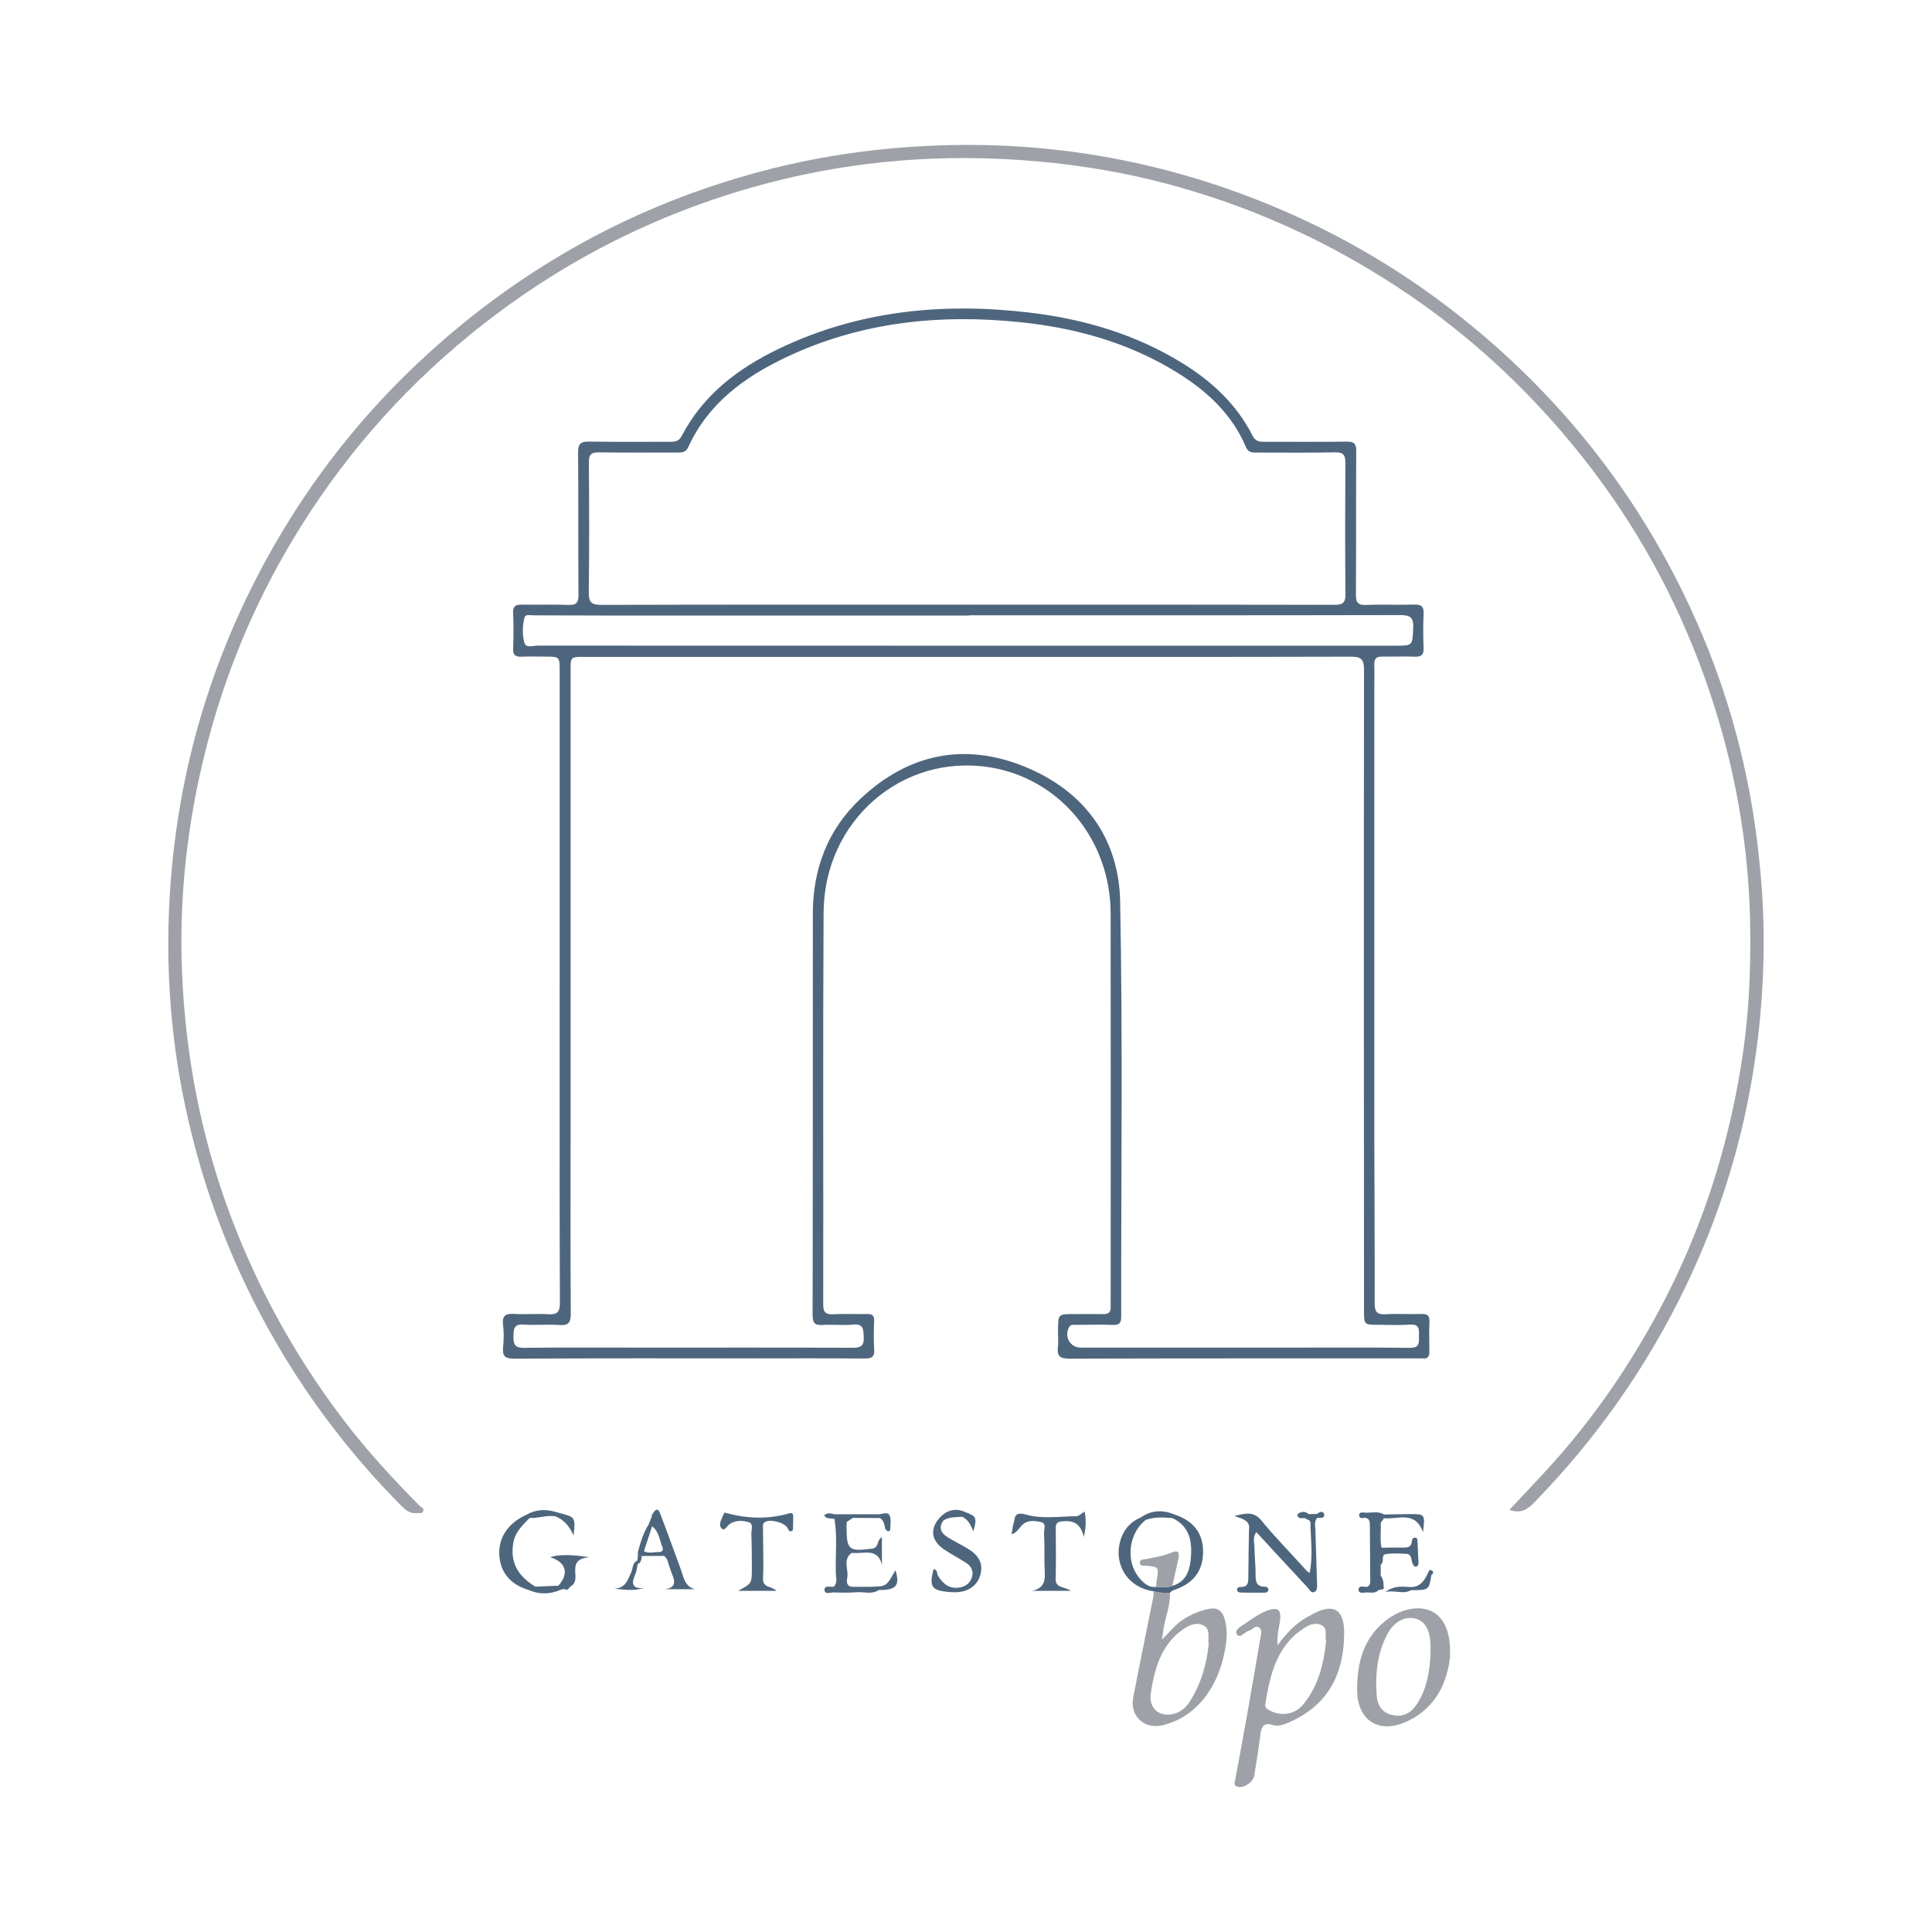
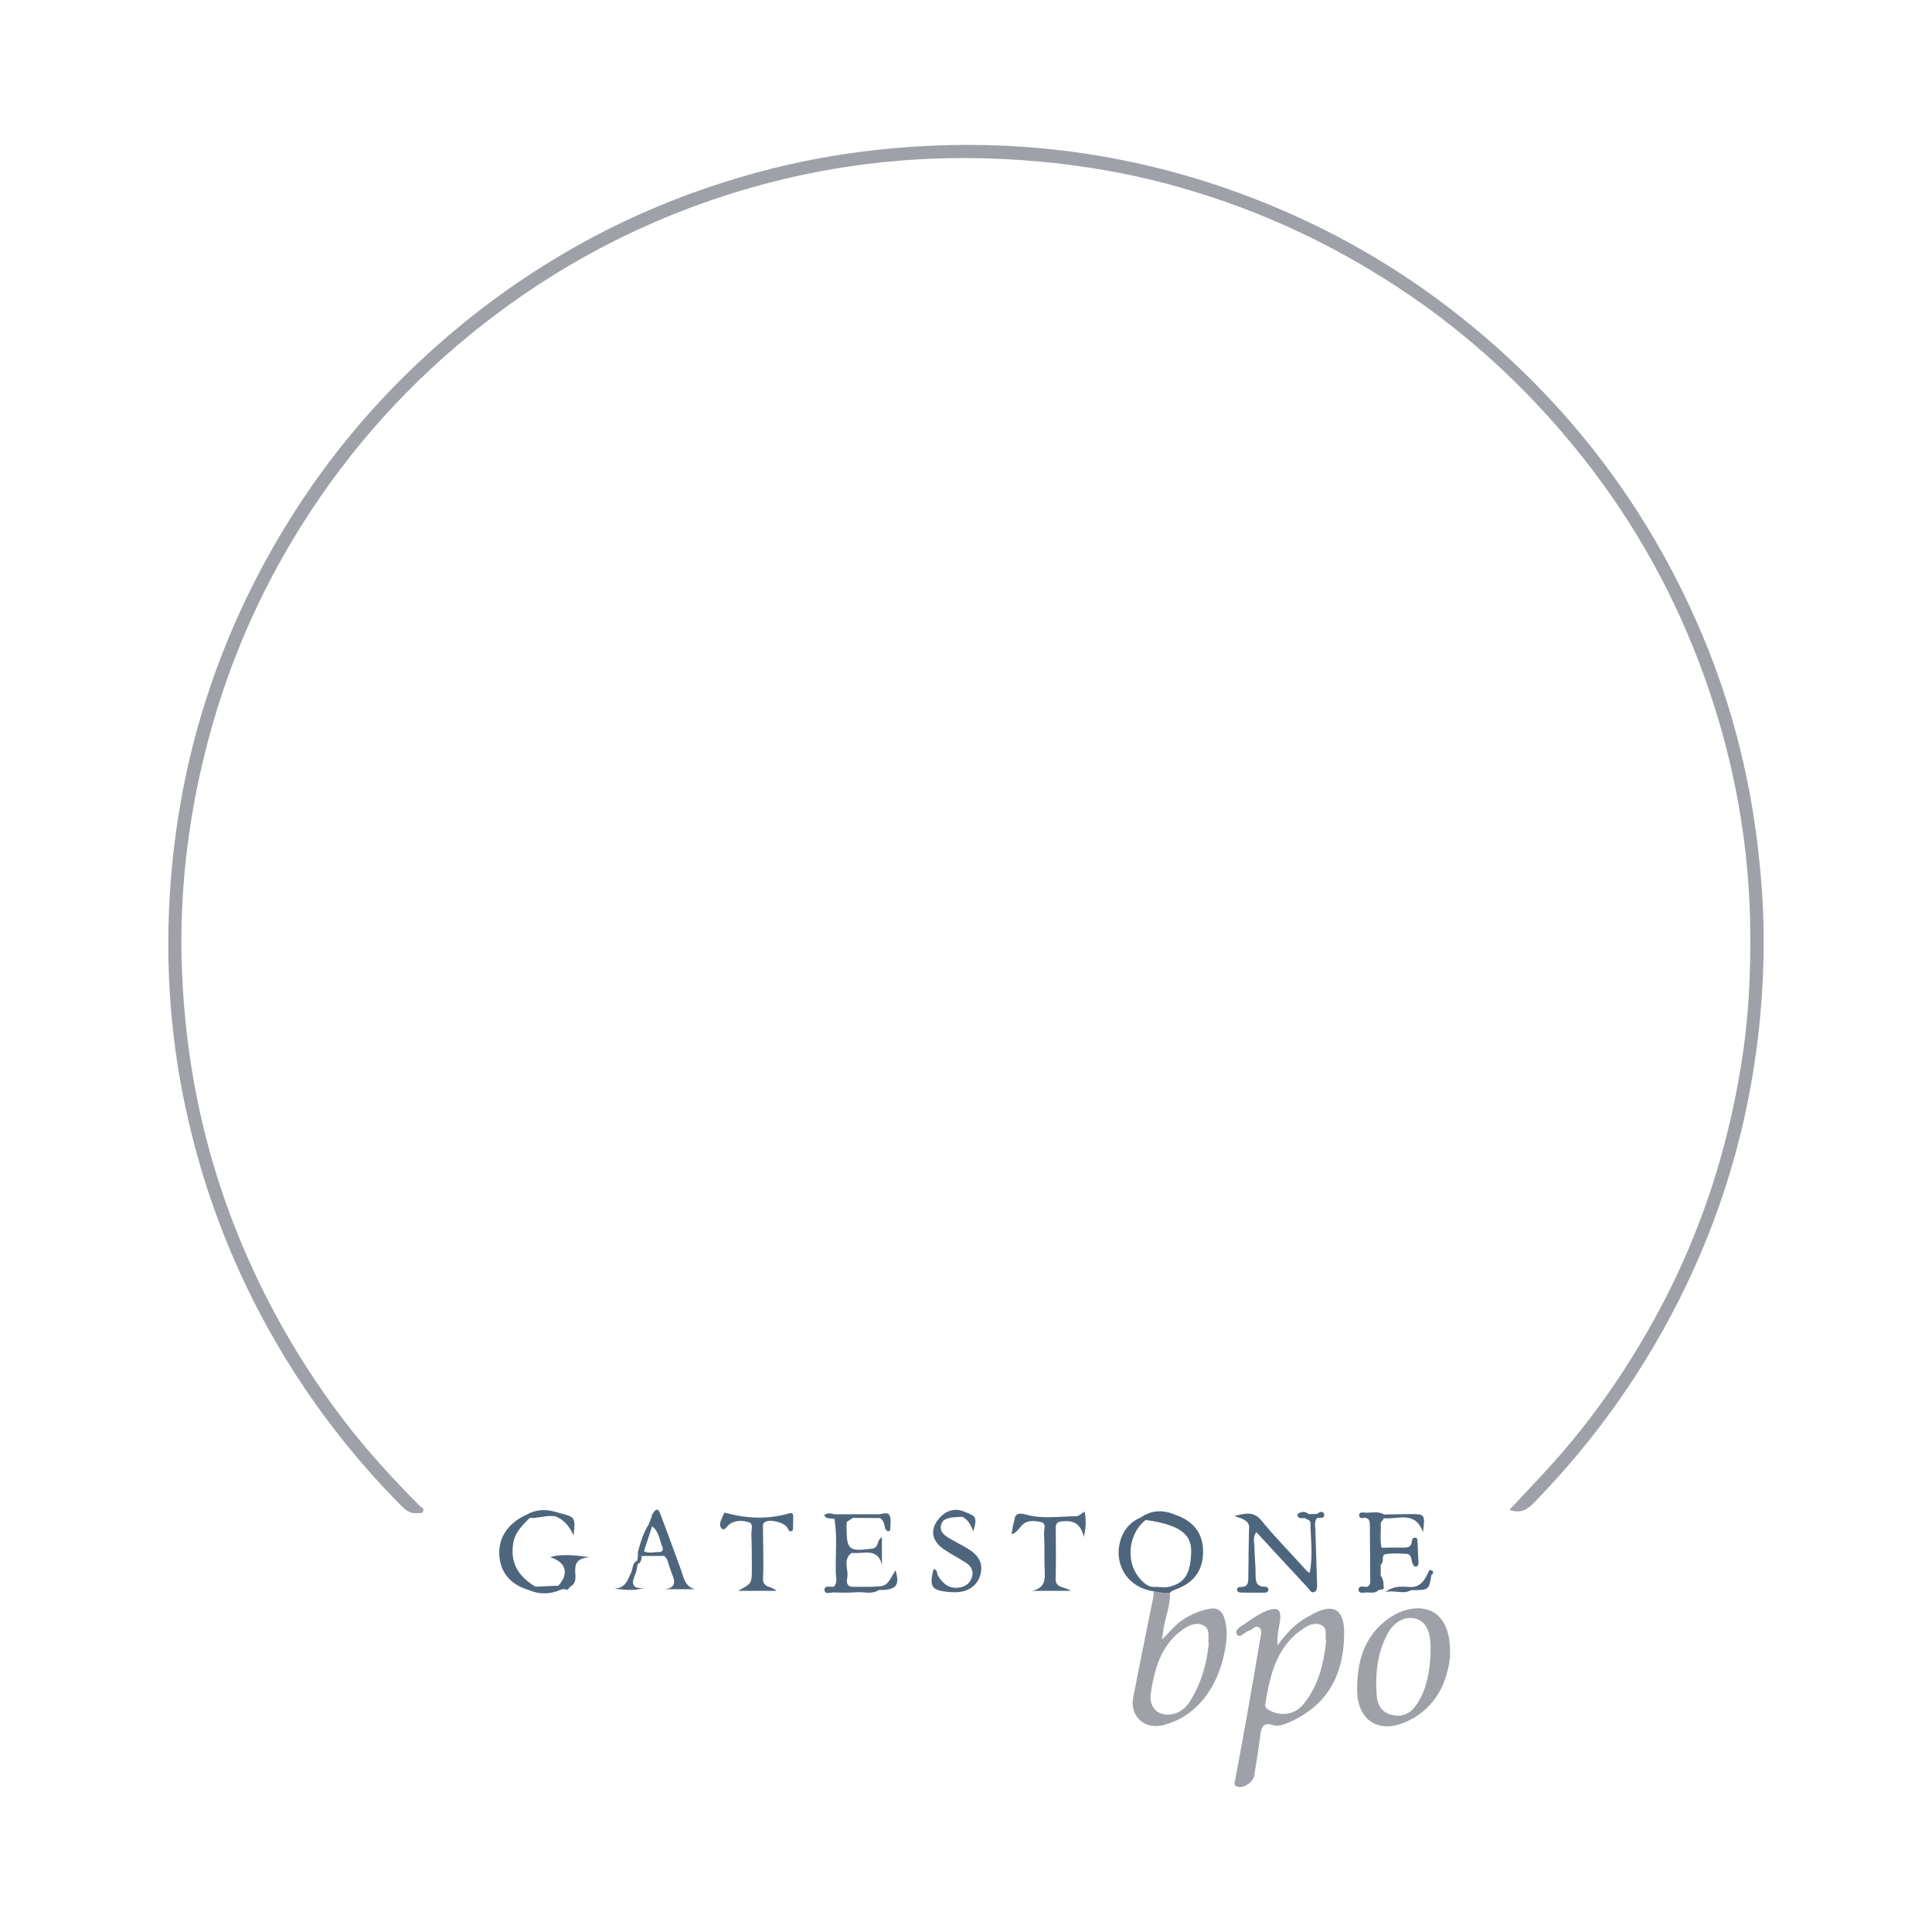
<svg xmlns="http://www.w3.org/2000/svg" version="1.1" id="Layer_1" x="0px" y="0px" width="200px" height="200px" viewBox="0 0 200 200" enable-background="new 0 0 200 200" xml:space="preserve">
  <g>
-     <path fill="#4E667D" d="M57.938,102.053c0-10.859,0.001-21.718,0-32.577c0-1.503,0-1.503-1.545-1.505   c-0.794-0.001-1.589-0.03-2.381,0.007c-0.625,0.029-0.924-0.133-0.894-0.838c0.052-1.224,0.052-2.454,0.002-3.679   c-0.028-0.675,0.213-0.882,0.861-0.87c1.623,0.031,3.248-0.031,4.869,0.029c0.817,0.03,1.038-0.234,1.032-1.04   c-0.035-4.906,0.006-9.813-0.038-14.719c-0.008-0.905,0.25-1.166,1.146-1.149c2.777,0.052,5.555,0.013,8.333,0.022   c0.524,0.002,0.944-0.024,1.244-0.599c2.218-4.255,5.842-7.005,10.043-9.024c8.252-3.965,16.992-4.819,25.98-3.751   c5.612,0.667,10.942,2.236,15.793,5.224c3.064,1.887,5.633,4.266,7.278,7.517c0.29,0.573,0.681,0.636,1.217,0.634   c2.85-0.011,5.7,0.022,8.55-0.017c0.768-0.011,0.972,0.237,0.968,0.986c-0.029,4.942,0.003,9.885-0.033,14.827   c-0.006,0.832,0.195,1.131,1.069,1.094c1.657-0.07,3.319,0.015,4.977-0.04c0.774-0.025,0.996,0.241,0.961,0.987   c-0.055,1.152-0.048,2.31,0,3.462c0.029,0.695-0.179,0.978-0.908,0.947c-1.116-0.047-2.237,0.01-3.354-0.015   c-0.591-0.013-0.864,0.195-0.842,0.811c0.027,0.757,0.003,1.515,0.003,2.273c-0.001,15.585-0.006,31.17,0.001,46.755   c0.003,5.699,0.055,11.399,0.036,17.098c-0.003,0.895,0.235,1.205,1.146,1.149c1.222-0.075,2.453,0.006,3.678-0.026   c0.574-0.015,0.872,0.11,0.846,0.766c-0.042,1.045-0.022,2.092-0.008,3.138c0.007,0.493-0.166,0.753-0.695,0.695   c-0.178-0.019-0.36-0.004-0.541-0.004c-12.013,0.001-24.026-0.011-36.039,0.026c-0.979,0.003-1.288-0.272-1.18-1.212   c0.07-0.605,0.002-1.225,0.013-1.837c0.026-1.566,0.03-1.566,1.651-1.565c1.01,0,2.02-0.014,3.03,0.003   c0.547,0.01,0.807-0.211,0.77-0.766c-0.012-0.18,0.001-0.361,0.001-0.541c0.001-13.384,0.018-26.768-0.004-40.153   c-0.012-7.66-5.295-14.003-12.54-15.148c-9.061-1.432-17.119,5.537-17.175,15.03c-0.08,13.528-0.012,27.057-0.039,40.585   c-0.002,0.849,0.286,1.044,1.059,1.006c1.152-0.056,2.309,0.006,3.462-0.026c0.558-0.016,0.772,0.166,0.75,0.74   c-0.037,0.973-0.058,1.951,0.006,2.921c0.053,0.791-0.267,0.957-0.994,0.951c-3.788-0.031-7.576-0.016-11.364-0.016   c-8.298,0-16.595-0.018-24.892,0.029c-0.99,0.006-1.26-0.278-1.165-1.206c0.076-0.75,0.09-1.523-0.006-2.269   c-0.132-1.02,0.305-1.215,1.21-1.157c1.15,0.074,2.312-0.047,3.461,0.034c0.96,0.068,1.219-0.251,1.215-1.206   c-0.038-7.937-0.023-15.873-0.024-23.81C57.937,108.042,57.937,105.047,57.938,102.053z M100.199,68c-13.239,0-26.478,0-39.716,0   c-1.414,0-1.416-0.002-1.417,1.386c-0.001,16.521,0,33.043,0,49.564c0,5.663-0.02,11.327,0.02,16.99   c0.007,0.918-0.175,1.301-1.179,1.224c-1.219-0.094-2.457,0.048-3.676-0.044c-1.017-0.076-1.062,0.42-1.079,1.215   c-0.018,0.847,0.151,1.202,1.107,1.191c4.292-0.05,8.585-0.022,12.878-0.022c7.034,0,14.069-0.014,21.103,0.018   c0.867,0.004,1.221-0.184,1.173-1.125c-0.041-0.807-0.024-1.388-1.121-1.277c-1.036,0.104-2.093-0.028-3.135,0.04   c-0.813,0.053-1.035-0.21-1.034-1.026c0.026-13.852,0.018-27.704,0.022-41.555c0.001-4.665,1.559-8.738,4.973-11.933   c4.91-4.594,10.671-5.823,16.906-3.301c6.176,2.498,9.803,7.367,9.933,13.981c0.28,14.316,0.09,28.64,0.109,42.961   c0.001,0.646-0.168,0.896-0.848,0.87c-1.261-0.048-2.525-0.02-3.787-0.008c-0.268,0.002-0.58-0.09-0.762,0.243   c-0.53,0.97,0.109,2.111,1.194,2.112c6.926,0.002,13.852,0.001,20.778,0.001c4.437,0,8.874-0.03,13.311,0.022   c1.065,0.013,0.926-0.598,0.937-1.252c0.011-0.644,0.066-1.221-0.91-1.15c-1.076,0.079-2.163,0.017-3.245,0.018   c-1.534,0.001-1.533,0.001-1.534-1.479c-0.008-22.113-0.026-44.225,0.002-66.338c0.001-1.128-0.336-1.351-1.395-1.348   C126.604,68.013,113.401,68.001,100.199,68z M100.138,62.591c12.662,0,25.325-0.009,37.987,0.019   c0.88,0.002,1.167-0.204,1.157-1.124c-0.047-4.509-0.035-9.019-0.01-13.528c0.004-0.784-0.14-1.153-1.055-1.132   c-2.704,0.061-5.411,0.017-8.116,0.023c-0.482,0.001-0.878,0.007-1.124-0.572c-1.437-3.393-4.008-5.775-7.063-7.675   c-4.968-3.091-10.456-4.639-16.226-5.242c-8.44-0.883-16.651-0.032-24.395,3.663c-4.276,2.04-7.998,4.771-10.044,9.262   c-0.254,0.557-0.657,0.564-1.143,0.563c-2.706-0.009-5.412,0.024-8.117-0.022c-0.824-0.014-1.035,0.263-1.029,1.057   c0.034,4.473,0.052,8.947-0.009,13.419c-0.014,1.046,0.266,1.317,1.308,1.314C74.885,62.58,87.512,62.592,100.138,62.591z    M100.311,63.696c0,0.009,0,0.017,0,0.026c-12.548,0-25.097,0.001-37.645-0.001c-2.488-0.001-4.976-0.02-7.464-0.021   c-0.313,0-0.797-0.133-0.89,0.196c-0.244,0.869-0.258,1.813-0.02,2.66c0.159,0.565,0.895,0.277,1.362,0.277   c29.604,0.012,59.208,0.009,88.812,0.008c1.809,0,1.748-0.001,1.829-1.846c0.046-1.039-0.264-1.324-1.31-1.321   C130.095,63.707,115.203,63.696,100.311,63.696z" />
    <path fill="#9EA1A7" d="M156.255,156.299c1.32-1.412,2.578-2.739,3.817-4.084c4.364-4.742,8.048-9.967,11.161-15.609   c3.346-6.064,5.856-12.454,7.532-19.163c1.144-4.579,1.936-9.22,2.244-13.947c0.176-2.704,0.218-5.404,0.162-8.105   c-0.19-9.197-1.983-18.093-5.234-26.689c-3.124-8.261-7.505-15.816-13.118-22.628c-4.953-6.011-10.624-11.264-17.086-15.644   c-8.044-5.452-16.762-9.388-26.197-11.727c-4.587-1.137-9.239-1.814-13.958-2.14c-9.475-0.653-18.779,0.269-27.901,2.888   c-10.738,3.082-20.423,8.18-29.083,15.256c-7.363,6.016-13.467,13.111-18.337,21.251c-4.056,6.779-7.035,14.014-8.97,21.697   c-1.888,7.499-2.749,15.098-2.451,22.802c0.366,9.428,2.231,18.561,5.787,27.34c2.847,7.03,6.577,13.533,11.201,19.535   c2.333,3.029,4.922,5.829,7.61,8.542c0.162,0.164,0.511,0.257,0.371,0.576c-0.128,0.292-0.442,0.153-0.68,0.181   c-0.69,0.082-1.139-0.308-1.587-0.759c-4.976-5.01-9.248-10.556-12.819-16.652c-4.557-7.781-7.736-16.089-9.587-24.903   c-1.535-7.308-2.013-14.719-1.525-22.15c0.802-12.217,4.162-23.737,10.082-34.471c4.369-7.922,9.899-14.96,16.585-21.052   c10.009-9.119,21.555-15.476,34.663-18.94c5.411-1.43,10.916-2.262,16.51-2.571c13.419-0.741,26.242,1.654,38.5,7.155   c7.455,3.346,14.221,7.74,20.376,13.11c8.847,7.721,15.732,16.918,20.67,27.547c3.466,7.46,5.744,15.289,6.817,23.465   c0.526,4.009,0.823,8.03,0.762,12.064c-0.181,12.127-2.79,23.697-8.052,34.659c-3.998,8.329-9.24,15.766-15.673,22.384   C158.142,156.238,157.447,156.729,156.255,156.299z" />
    <path fill="#9EA1A7" d="M132.258,170.32c1.042-1.442,2.088-2.458,3.432-3.12c0.032-0.016,0.059-0.041,0.091-0.059   c2.224-1.231,3.381-0.597,3.368,1.935c-0.021,4.11-1.588,7.338-5.493,9.121c-0.611,0.279-1.236,0.586-1.966,0.361   c-0.877-0.27-1.122,0.222-1.216,0.998c-0.172,1.426-0.404,2.845-0.634,4.263c-0.111,0.68-1.105,1.33-1.722,1.152   c-0.477-0.137-0.291-0.481-0.234-0.793c0.411-2.227,0.824-4.454,1.219-6.684c0.464-2.619,0.919-5.24,1.358-7.863   c0.063-0.379,0.23-0.866-0.094-1.135c-0.39-0.324-0.694,0.207-1.054,0.305c-0.45,0.123-0.964,0.879-1.269,0.388   c-0.309-0.497,0.487-0.851,0.897-1.138c0.793-0.555,1.586-1.137,2.535-1.416c0.803-0.236,1.12,0.061,1.057,0.902   C132.47,168.358,132.149,169.147,132.258,170.32z M137.279,169.91c-0.177-0.563,0.225-1.321-0.465-1.668   c-0.667-0.336-1.331-0.045-1.913,0.367c-0.292,0.207-0.597,0.404-0.859,0.646c-2.091,1.933-2.631,4.533-3.061,7.177   c-0.047,0.292,0.12,0.448,0.364,0.587c1.178,0.673,2.649,0.519,3.53-0.536C136.455,174.595,137.021,172.309,137.279,169.91z" />
    <path fill="#9EA1A7" d="M121.114,164.885c0.063,1.427-0.592,2.729-0.718,4.123c-0.015,0.171-0.055,0.341-0.118,0.715   c0.831-0.782,1.399-1.55,2.204-2.077c0.83-0.543,1.704-0.897,2.672-1.094c0.9-0.183,1.361,0.208,1.611,1.01   c0.355,1.139,0.229,2.284,0.011,3.417c-0.728,3.784-2.978,6.802-6.449,7.622c-1.889,0.446-3.382-0.98-3.018-2.868   c0.666-3.458,1.38-6.906,2.069-10.36c0.042-0.208,0.036-0.426,0.053-0.64C119.99,164.818,120.542,164.968,121.114,164.885z    M125.117,170.25c-0.08-0.828,0.188-1.614-0.507-1.975c-0.732-0.379-1.459-0.061-2.121,0.383c-0.607,0.407-1.117,0.899-1.549,1.486   c-1.127,1.53-1.527,3.313-1.81,5.139c-0.23,1.483,0.781,2.462,2.248,2.165c0.787-0.159,1.356-0.634,1.782-1.297   C124.357,174.291,124.914,172.23,125.117,170.25z" />
    <path fill="#9EA1A7" d="M150.097,171.607c-0.253,2.161-1.181,5.058-4.424,6.583c-2.907,1.367-5.183-0.067-5.184-3.261   c0-2.555,0.518-4.93,2.493-6.763c0.891-0.826,1.93-1.423,3.116-1.617C148.152,166.212,150.331,167.313,150.097,171.607z    M148.087,171.137c0-0.436,0.005-0.653-0.001-0.869c-0.039-1.57-0.601-2.504-1.636-2.726c-1.105-0.237-2.185,0.381-2.857,1.668   c-1.034,1.981-1.235,4.119-1.079,6.297c0.075,1.051,0.581,1.851,1.729,2.055c1.099,0.195,1.863-0.281,2.449-1.176   C147.784,174.719,148.011,172.839,148.087,171.137z" />
    <g>
      <path fill="#4E667D" d="M111.419,156.958c-1.727,0.017-3.546,0.297-5.152-0.156c-1.323-0.372-1.166,0.295-1.355,0.956    c-0.086,0.303-0.114,0.622-0.194,1.079c0.658-0.243,0.816-0.734,1.165-1.029c0.574-0.485,1.256-0.37,1.856-0.252    c0.643,0.127,0.315,0.781,0.337,1.197c0.055,1.042,0.05,2.089,0.046,3.133c-0.004,1.115,0.417,2.443-1.292,2.796    c1.251,0,2.501,0,4.023,0c-0.704-0.483-1.602-0.256-1.573-1.245c0.052-1.764,0.024-3.53,0.011-5.295    c-0.003-0.461,0.196-0.603,0.637-0.65c1.072-0.115,1.915,0.116,2.264,1.605c0.261-1.093,0.243-1.839,0.085-2.622    C111.955,156.666,111.688,156.955,111.419,156.958z" />
-       <path fill="#4E667D" d="M121.69,156.818C121.69,156.818,121.69,156.818,121.69,156.818c-1.238-0.528-2.439-0.537-3.582,0.259    c-1.34,0.574-2.051,1.64-2.265,3.033c-0.298,1.944,0.825,4.211,3.589,4.625c0.558,0.084,1.11,0.234,1.682,0.151    c0.187-0.243,0.467-0.303,0.736-0.406c1.83-0.701,2.728-2.031,2.692-3.951C124.508,158.703,123.561,157.472,121.69,156.818z     M123.296,161.021c-0.089,1.355-0.358,2.67-1.931,3.148c-0.551,0.213-1.121,0.126-1.687,0.107    c-0.777,0.088-1.276-0.389-1.717-0.906c-1.47-1.724-1.159-4.6,0.629-6.023c0.913-0.332,1.851-0.281,2.792-0.188l0,0    C123.039,157.941,123.403,159.395,123.296,161.021z" />
+       <path fill="#4E667D" d="M121.69,156.818C121.69,156.818,121.69,156.818,121.69,156.818c-1.238-0.528-2.439-0.537-3.582,0.259    c-1.34,0.574-2.051,1.64-2.265,3.033c-0.298,1.944,0.825,4.211,3.589,4.625c0.558,0.084,1.11,0.234,1.682,0.151    c0.187-0.243,0.467-0.303,0.736-0.406c1.83-0.701,2.728-2.031,2.692-3.951C124.508,158.703,123.561,157.472,121.69,156.818z     M123.296,161.021c-0.089,1.355-0.358,2.67-1.931,3.148c-0.551,0.213-1.121,0.126-1.687,0.107    c-0.777,0.088-1.276-0.389-1.717-0.906c-1.47-1.724-1.159-4.6,0.629-6.023l0,0    C123.039,157.941,123.403,159.395,123.296,161.021z" />
      <path fill="#4E667D" d="M91.116,164.215c-0.931,0.08-1.873,0.043-2.81,0.049c-0.649,0.004-0.688-0.487-0.601-0.908    c0.175-0.852-0.485-1.837,0.404-2.563c0.068-0.055,0.211-0.028,0.318-0.023c1.094,0.057,2.458-0.509,2.87,1.216    c0-0.923,0-1.847,0-2.849c-0.584,0.298-0.261,1.088-1.055,1.186c-2.363,0.291-2.592,0.145-2.609-2.217    c-0.001-0.18,0.006-0.361,0.01-0.541c0.213-0.145,0.426-0.29,0.638-0.434c0.94,0.006,1.88,0.011,2.821,0.017    c0.391,0.261,0.443,0.68,0.536,1.092c0.026,0.113,0.169,0.219,0.283,0.284c0.042,0.024,0.227-0.079,0.228-0.126    c0.012-0.494,0.12-1.031-0.038-1.47c-0.157-0.435-0.666-0.243-1.043-0.17c-1.566,0-3.133,0-4.699,0    c-0.36-0.086-0.725-0.21-1.061,0.128c0.304,0.43,0.745,0.239,1.083,0.368c0.293,1.851,0.091,3.714,0.129,5.571    c0.009,0.472,0.216,1.008-0.208,1.431c-0.349,0.063-0.969-0.19-0.958,0.32c0.012,0.534,0.629,0.259,0.975,0.272    c0.783,0.029,1.571,0.038,2.351-0.022c0.761-0.059,1.564,0.264,2.283-0.224c1.81,0.008,2.22-0.453,1.742-2.046    C92.233,163.197,92.048,164.134,91.116,164.215z" />
      <path fill="#4E667D" d="M81.661,156.67c-2.12,0.612-4.246,0.546-6.362-0.013c-0.14-0.037-0.295-0.125-0.344-0.001    c-0.194,0.491-0.607,1.099-0.308,1.504c0.343,0.466,0.605-0.211,0.897-0.399c0.626-0.403,1.353-0.374,1.972-0.179    c0.524,0.165,0.244,0.826,0.263,1.26c0.05,1.151,0.047,2.305,0.052,3.457c0.007,1.621,0.003,1.621-1.421,2.385    c1.39,0,2.597,0,3.981,0c-0.541-0.516-1.441-0.294-1.4-1.272c0.073-1.725-0.001-3.457-0.005-5.186    c-0.001-0.238-0.068-0.505,0.209-0.672c0.545-0.328,2.028,0.052,2.337,0.633c0.088,0.166,0.13,0.352,0.346,0.328    c0.246-0.027,0.211-0.246,0.216-0.417c0.011-0.36,0.013-0.72,0.021-1.08C82.124,156.693,82.016,156.568,81.661,156.67z" />
      <path fill="#4E667D" d="M100.233,160.345c-0.702-0.434-1.458-0.781-2.155-1.223c-0.656-0.417-0.954-0.981-0.419-1.718    c0.591-0.399,1.277-0.325,1.935-0.393c0.609,0.284,0.905,0.84,1.169,1.524c0.381-1.406,0.306-1.584-0.727-1.953    c-1.023-0.513-1.922-0.314-2.715,0.479c-1.086,1.177-0.953,2.411,0.408,3.338c0.74,0.504,1.546,0.91,2.298,1.398    c0.53,0.343,0.78,0.862,0.58,1.49c-0.189,0.593-0.628,0.937-1.252,1.046c-1.043,0.183-1.698-0.339-2.225-1.158    c-0.158-0.246-0.053-0.678-0.488-0.746c-0.471,1.818-0.216,2.206,1.56,2.373c0.285,0.027,0.574,0.039,0.859,0.022    c1.292-0.076,2.177-0.763,2.449-1.886C101.764,161.887,101.37,161.047,100.233,160.345z" />
      <path fill="#4E667D" d="M70.468,162.433c-0.669-1.821-1.323-3.647-2.018-5.459c-0.158-0.411-0.352-1.203-0.906-0.22    c-0.024,0.011-0.069,0.02-0.069,0.032c-0.002,0.046,0.01,0.092,0.016,0.138c-0.11,0.286-0.219,0.573-0.329,0.859c0,0,0,0,0,0    c-0.56,0.873-0.845,1.854-1.118,2.841c-0.005,0.128-0.009,0.255-0.014,0.383c0.146,0.023,0.291,0.046,0.437,0.069    c0.768-0.003,1.536-0.006,2.304-0.008c0.094,0.116,0.188,0.232,0.283,0.348c0.17,0.511,0.314,1.033,0.518,1.531    c0.317,0.775,0.412,1.404-0.721,1.568c1.028,0,2.056,0,3.084,0C70.861,164.217,70.768,163.25,70.468,162.433z M68.139,160.67    c-0.495-0.008-1.001,0.17-1.481-0.087c0.283-0.86,0.567-1.72,0.85-2.58l0,0c0.708,0.539,0.761,1.407,1.064,2.146    C68.727,160.525,68.491,160.676,68.139,160.67z" />
      <path fill="#4E667D" d="M142.93,161.96c0.434-0.244-0.011-0.992,0.513-1.073c0.704-0.109,1.439-0.078,2.155-0.029    c0.594,0.041,0.451,0.653,0.638,1.008c0.084,0.16,0.143,0.359,0.368,0.305c0.208-0.049,0.246-0.246,0.238-0.433    c-0.029-0.715-0.063-1.43-0.102-2.145c-0.009-0.17,0.016-0.389-0.233-0.412c-0.221-0.02-0.344,0.164-0.354,0.333    c-0.041,0.752-0.563,0.692-1.079,0.688c-0.685-0.005-1.37,0.012-2.055,0.019c-0.189-0.856-0.043-1.724-0.085-2.586c0,0,0,0,0,0    c0.112-0.157,0.223-0.314,0.335-0.471c1.428,0.163,3.203-0.845,4.043,1.454c0.212-1.875,0.212-1.881-1.334-1.879    c-0.901,0.001-1.801,0.026-2.702,0.04c-0.657-0.403-1.382-0.122-2.071-0.2c-0.238-0.027-0.576-0.026-0.498,0.345    c0.068,0.324,0.386,0.217,0.625,0.192c0.479,0.093,0.474,0.464,0.477,0.83c0.014,1.826,0.03,3.652,0.037,5.479    c0.001,0.313,0.054,0.661-0.313,0.846c-0.325,0.028-0.864-0.21-0.891,0.255c-0.029,0.505,0.527,0.329,0.845,0.322    c0.411-0.009,0.868,0.133,1.212-0.24c0.182-0.037,0.364-0.074,0.546-0.111c-0.024-0.476,0.021-0.967-0.316-1.371    C142.931,162.738,142.93,162.349,142.93,161.96z M142.364,156.85c-0.079,0.001-0.168,0.012-0.27,0.033    C142.196,156.862,142.285,156.851,142.364,156.85z" />
      <path fill="#4E667D" d="M56.959,161.208c1.636,0.483,1.984,1.704,0.838,2.942c-0.793,0.033-1.586,0.066-2.379,0.1    c-1.905-1.163-2.607-2.586-2.283-4.525c0.184-1.102,0.932-1.81,1.655-2.548l0,0c0.046,0.005,0.082-0.012,0.107-0.051    c0.069,0.004,0.137,0.007,0.205,0.011c0.8-0.015,1.582-0.305,2.393-0.164c0.819,0.323,1.404,0.927,1.882,1.966    c0.255-2.104,0.055-1.868-1.801-2.41c-1.079-0.325-2.124-0.287-3.118,0.294c-1.894,0.874-2.892,2.391-2.768,4.211    c0.119,1.751,1.155,2.983,2.981,3.546c0,0,0,0,0,0c1.128,0.491,2.254,0.488,3.378-0.011c0.124-0.029,0.247-0.058,0.371-0.087    c0.325,0.244,0.445-0.044,0.604-0.232c0.555-0.275,0.574-0.786,0.537-1.295c-0.062-0.849-0.052-1.635,1.431-1.744    C59.238,160.893,57.625,160.923,56.959,161.208z" />
      <path fill="#4E667D" d="M65.335,162.786c-0.36,0.789-0.604,1.646-1.747,1.655c1.021,0.154,2,0.248,3.075-0.038    c-1.379,0.072-1.258-0.598-0.894-1.446c0.139-0.323,0.168-0.693,0.247-1.041c-0.008-0.126-0.017-0.252-0.025-0.378    C65.445,161.777,65.528,162.363,65.335,162.786z" />
      <path fill="#4E667D" d="M136.339,156.721c-0.289,0.008-0.578,0.016-0.867,0.024c-0.324-0.301-0.68-0.294-1.039-0.085    c-0.131,0.076-0.164,0.24-0.063,0.357c0.184,0.213,0.436,0.157,0.675,0.114c0.191,0.194,0.612,0.165,0.614,0.521    c0.008,1.701,0.292,3.406-0.092,5.185c-0.332-0.206-0.539-0.488-0.772-0.746c-1.402-1.551-2.874-3.046-4.193-4.664    c-0.784-0.962-1.59-0.814-2.822-0.491c0.918,0.315,1.681,0.49,1.512,1.452c-0.023,1.619-0.054,3.238-0.066,4.857    c-0.004,0.54-0.007,1.036-0.749,1.036c-0.168,0-0.403,0.018-0.414,0.25c-0.013,0.288,0.239,0.331,0.451,0.334    c0.793,0.014,1.586,0.013,2.379,0.01c0.188-0.001,0.38-0.066,0.404-0.274c0.025-0.211-0.142-0.34-0.335-0.341    c-1.009-0.005-0.987-0.675-0.984-1.408c0.003-0.862-0.113-1.725-0.114-2.587c0-0.55-0.229-1.145,0.204-1.647    c1.76,1.905,3.515,3.814,5.285,5.71c0.199,0.214,0.365,0.655,0.736,0.463c0.3-0.155,0.259-0.578,0.251-0.893    c-0.048-1.836-0.125-3.672-0.172-5.508c-0.011-0.42-0.137-0.871,0.177-1.251c0.285-0.055,0.8,0.11,0.733-0.349    C137.016,156.358,136.618,156.49,136.339,156.721z" />
      <path fill="#4E667D" d="M65.991,161.538c0.008,0.126,0.017,0.252,0.025,0.378c0.392-0.15,0.344-0.536,0.45-0.839    c-0.146-0.023-0.291-0.046-0.437-0.069C66.017,161.185,66.004,161.361,65.991,161.538z" />
      <path fill="#4E667D" d="M148.213,162.576c-0.169-0.097-0.328,0.004-0.367,0.219c-0.357,0.765-0.772,1.461-1.751,1.498    c-0.83-0.03-1.684-0.222-2.688,0.508c1.065-0.223,1.873,0.286,2.66-0.188c1.855-0.004,1.855-0.004,2.108-1.553    C148.353,162.909,148.471,162.725,148.213,162.576z" />
    </g>
-     <path fill="#9EA1A7" d="M119.679,164.276c0.023-0.25,0.028-0.502,0.071-0.748c0.226-1.291,0.205-1.318-1.079-1.446   c-0.261-0.026-0.668,0.095-0.673-0.32c-0.005-0.394,0.412-0.317,0.67-0.374c0.873-0.194,1.769-0.299,2.598-0.661   c0.665-0.29,0.873-0.059,0.725,0.609c-0.209,0.944-0.417,1.888-0.626,2.832C120.815,164.382,120.245,164.295,119.679,164.276z" />
  </g>
</svg>